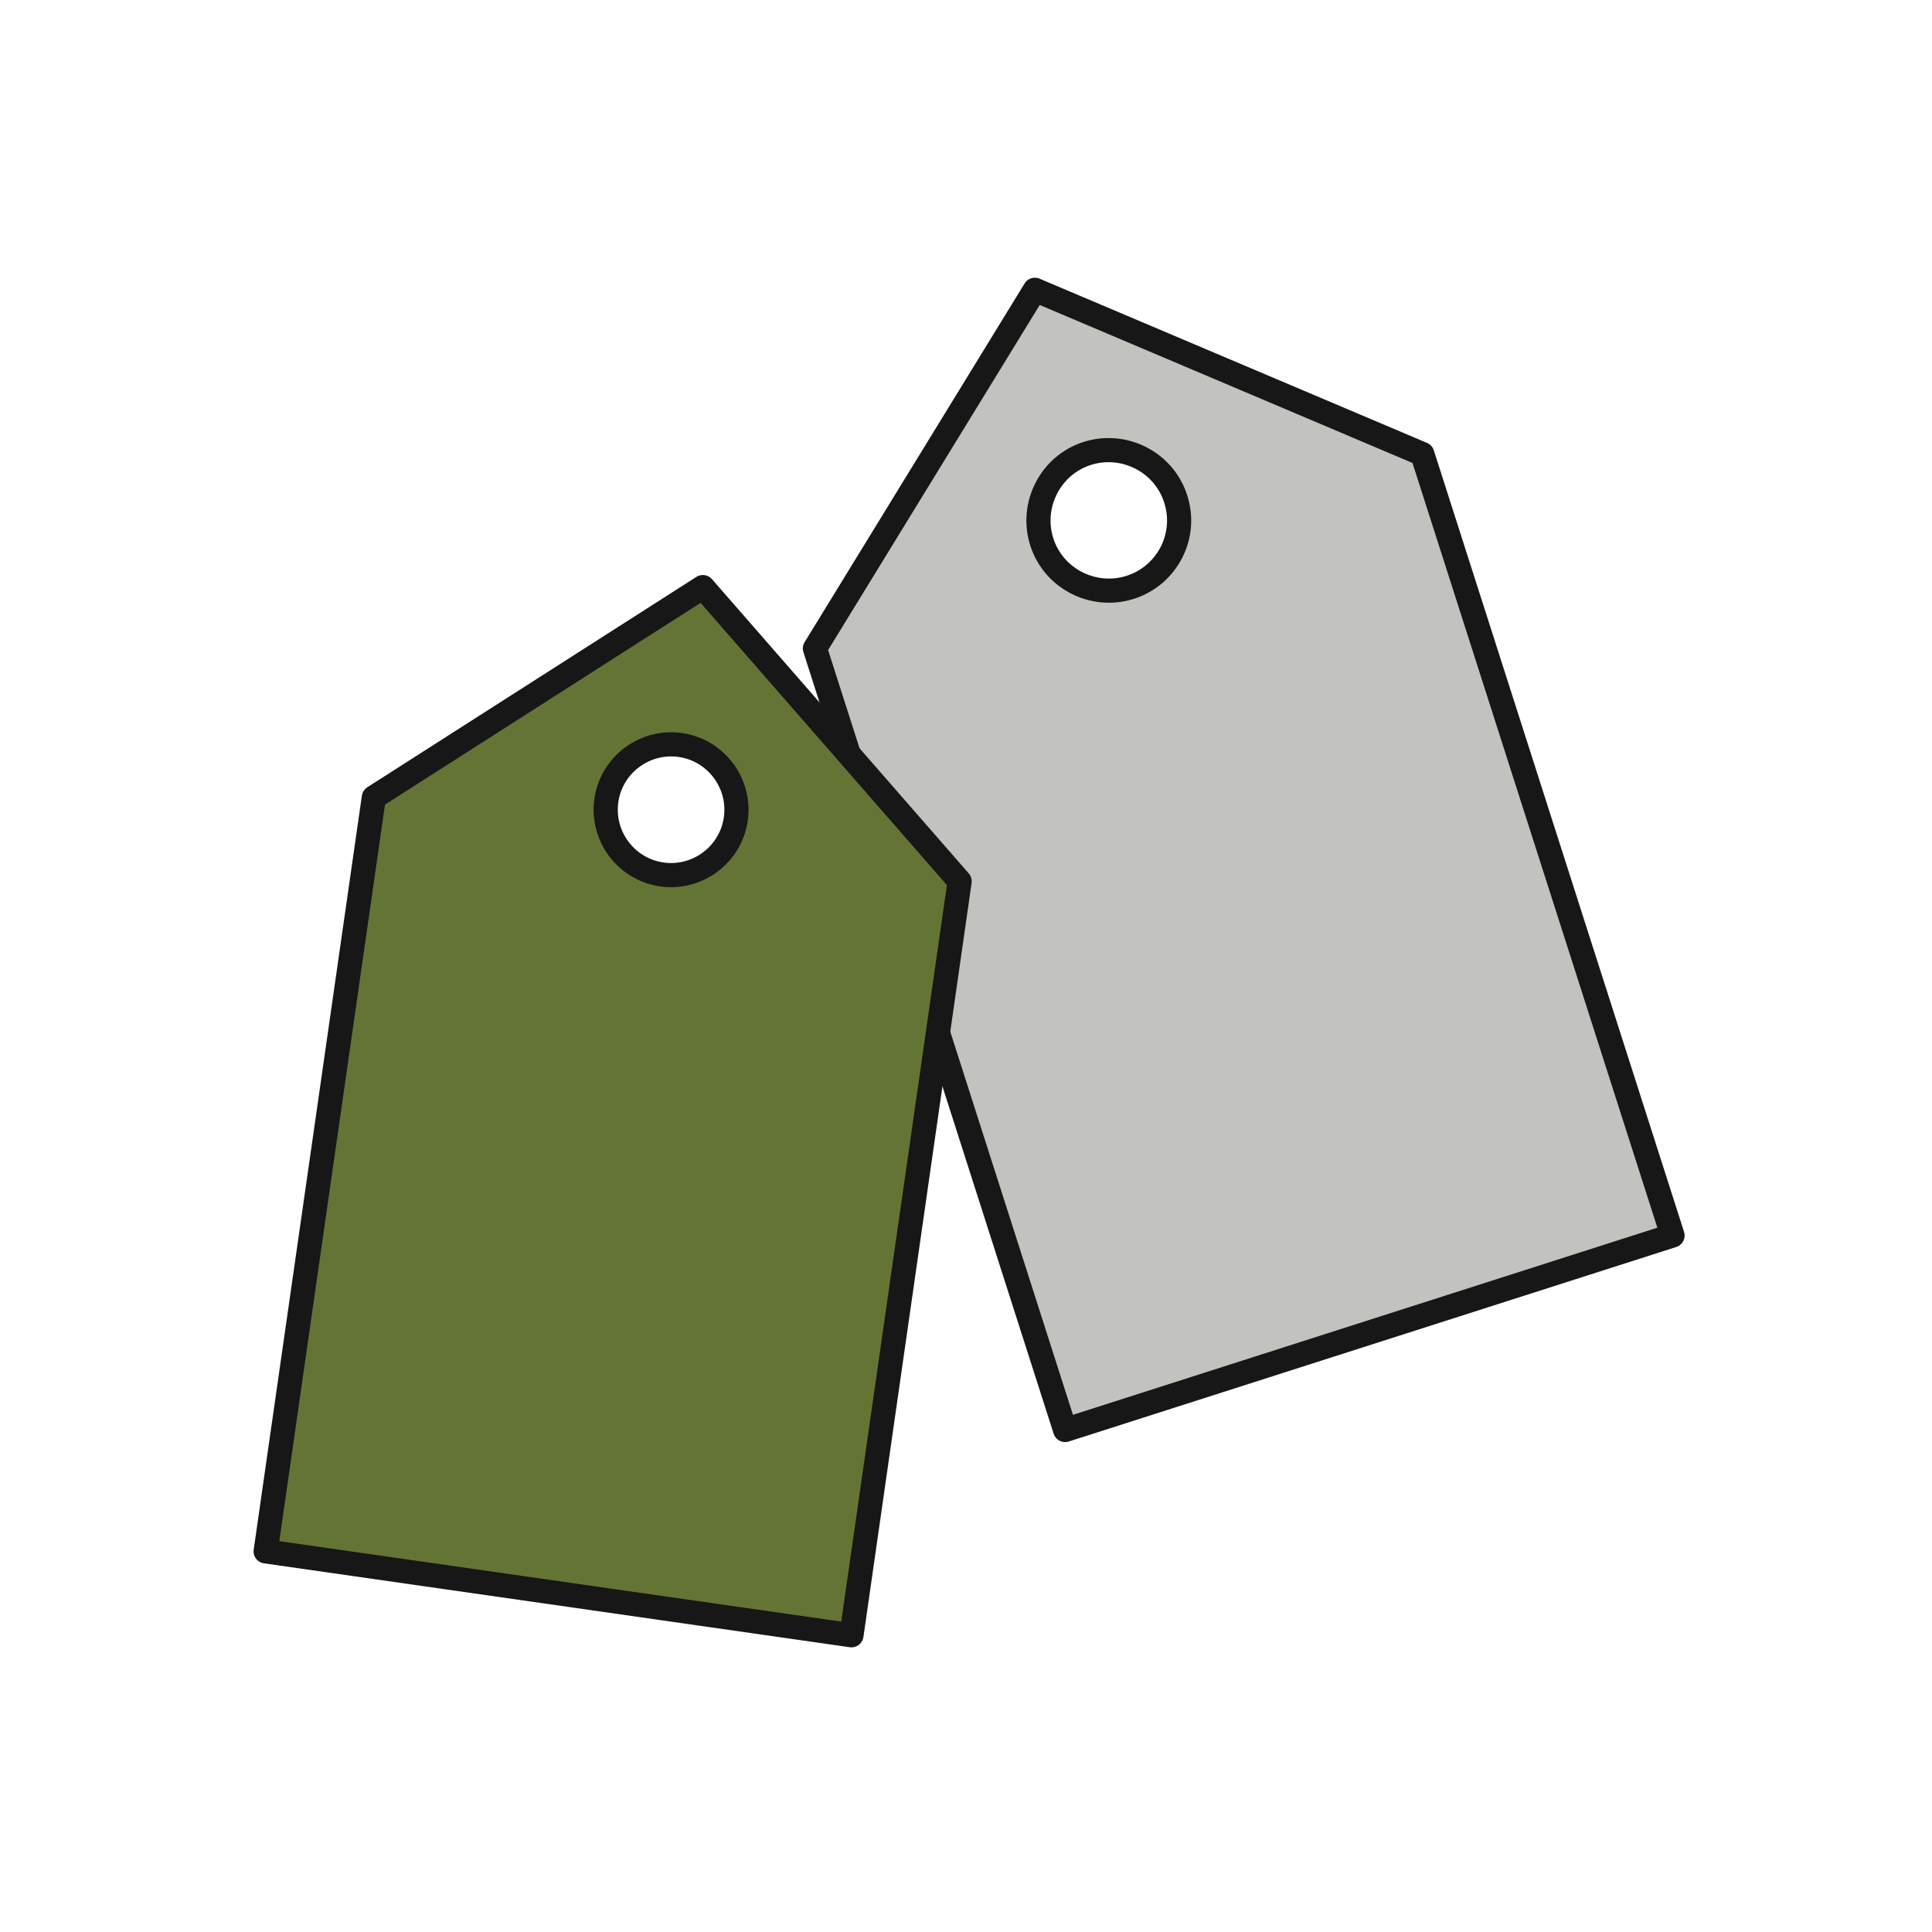
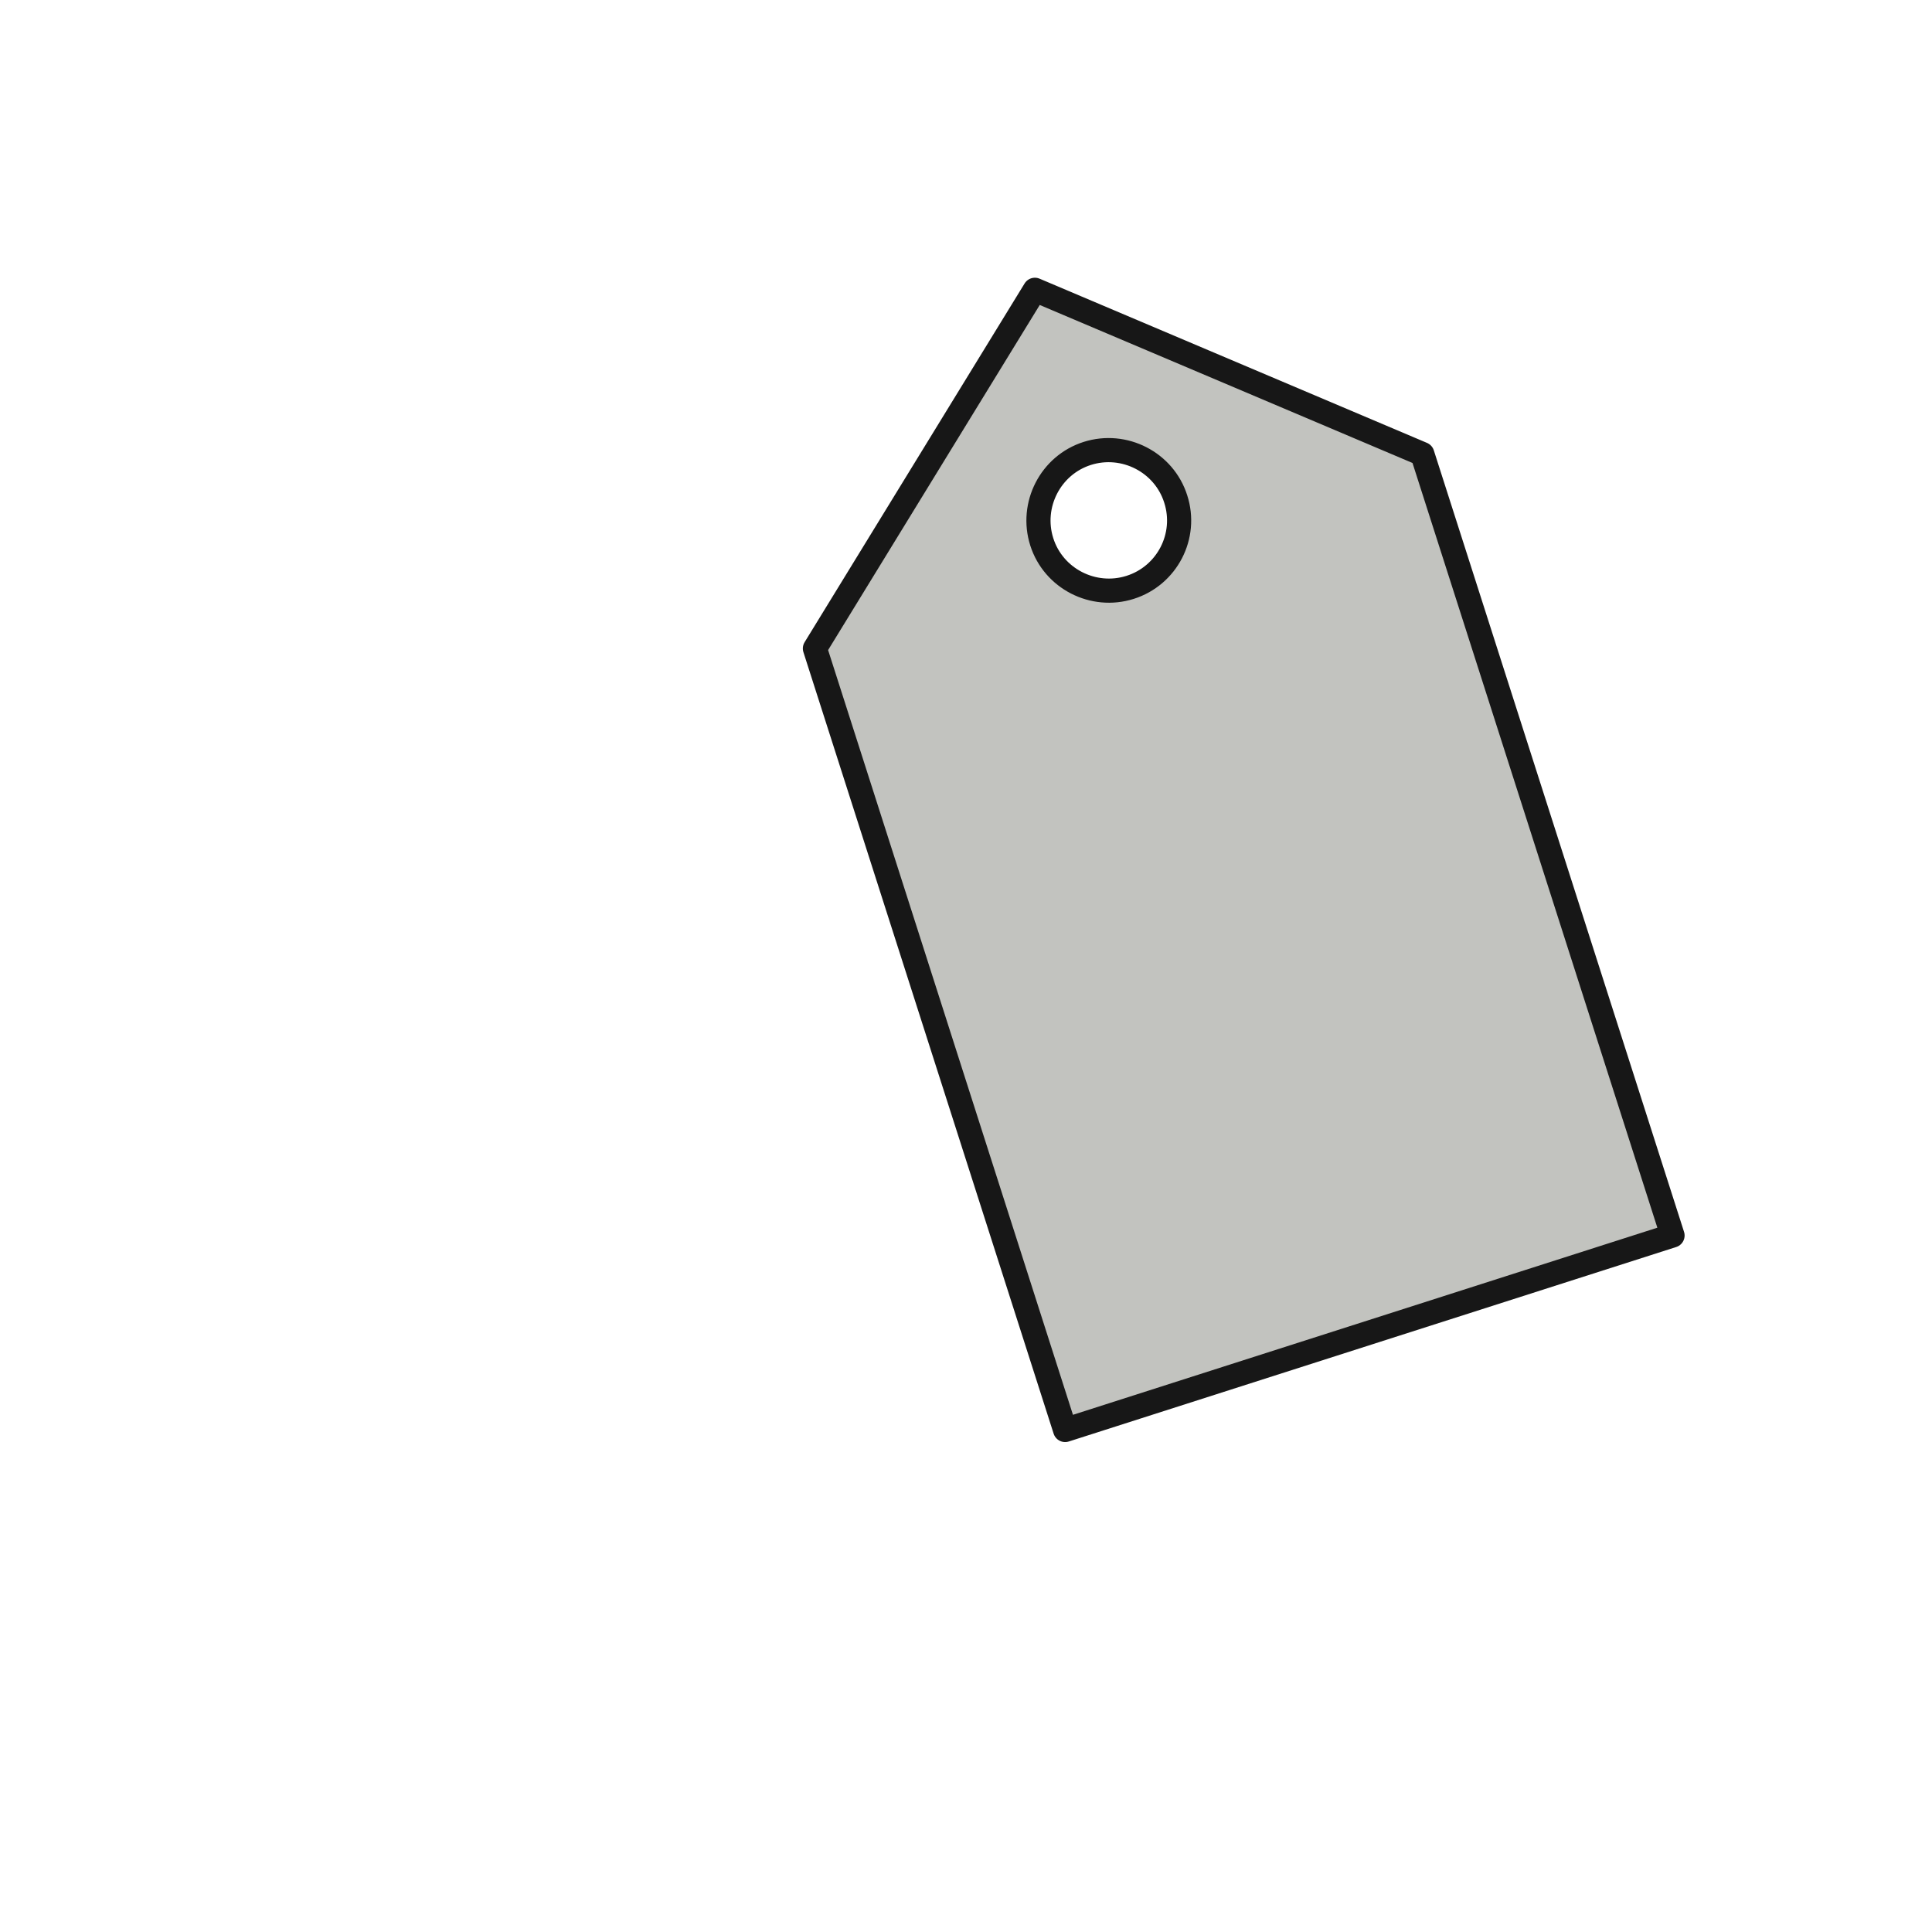
<svg xmlns="http://www.w3.org/2000/svg" width="80" height="80" viewBox="0 0 80 80" fill="none">
  <path d="M33.744 26.852L44.105 59.213L69.256 51.16L58.895 18.8L42.852 12L33.744 26.852ZM48.684 20.661C49.18 22.2 48.324 23.837 46.797 24.321C45.271 24.805 43.621 23.961 43.137 22.435C42.653 20.909 43.497 19.259 45.023 18.775C46.549 18.291 48.2 19.135 48.684 20.661Z" fill="#C2C3BF" stroke="#171717" stroke-linecap="round" stroke-linejoin="round" />
-   <path d="M15.479 33.02L11 64.239L35.258 67.713L39.737 36.494L29.104 24.31L15.479 33.02ZM30.468 33.913C30.257 35.39 28.88 36.42 27.404 36.209C25.927 35.998 24.897 34.621 25.108 33.144C25.319 31.668 26.696 30.638 28.173 30.849C29.649 31.06 30.679 32.437 30.468 33.913Z" fill="#647435" stroke="#171717" stroke-linecap="round" stroke-linejoin="round" />
</svg>